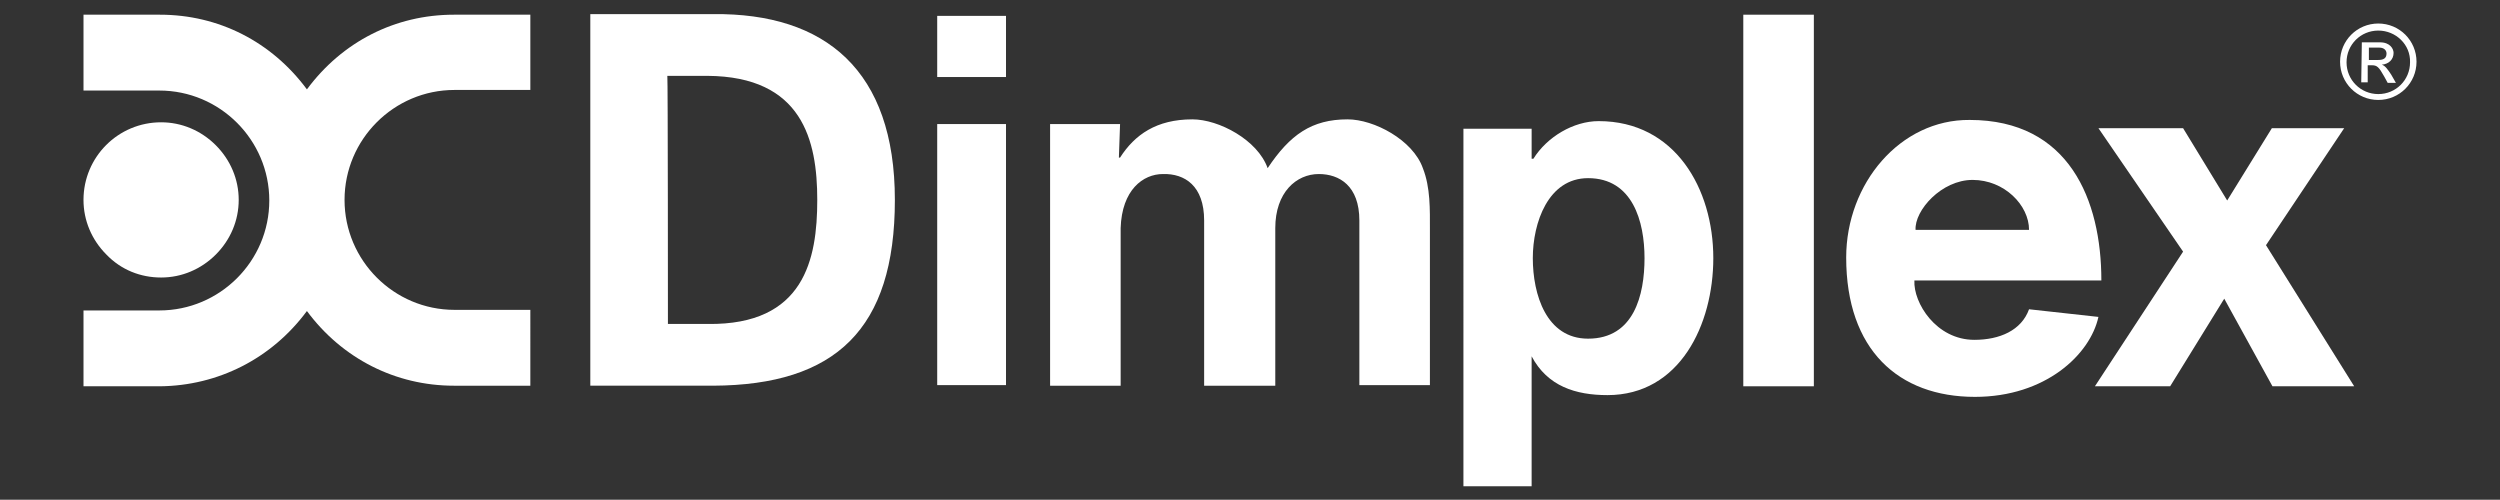
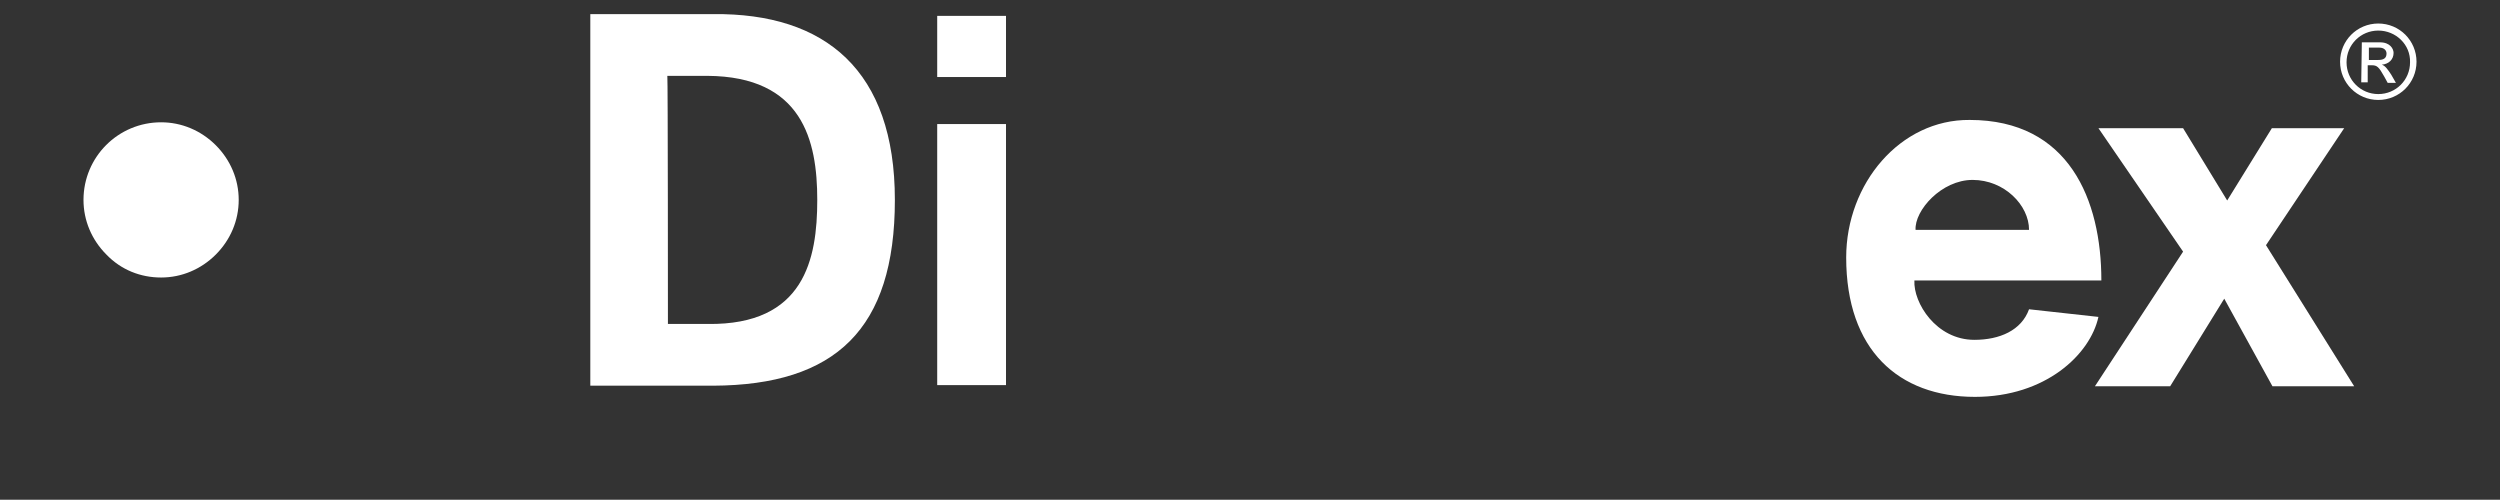
<svg xmlns="http://www.w3.org/2000/svg" version="1.1" id="Layer_1" x="0px" y="0px" viewBox="0 0 425.2 85" style="enable-background:new 0 0 425.2 85;" xml:space="preserve">
  <rect x="0" y="0" width="425.2" height="85" fill="#333333" stroke="none" />
  <style type="text/css">
	.st0{fill:#FFFFFF;}
</style>
  <path class="st0" d="M27.4,47.2c3.5,0,6.8-1.4,9.3-3.9c2.5-2.5,3.9-5.8,3.9-9.3s-1.4-6.8-3.9-9.3c-2.5-2.5-5.8-3.9-9.3-3.9  c-7.3,0-13.2,5.9-13.2,13.2c0,3.5,1.4,6.8,3.9,9.3C20.6,45.9,23.9,47.2,27.4,47.2" />
-   <path class="st0" d="M52.2,52.9c6,8.1,15.1,12.7,25,12.7l13,0V52.7l-12.9,0c-10.3,0-18.7-8.4-18.7-18.7c0-10.3,8.4-18.7,18.7-18.7  l12.9,0V2.5l-13,0c-10,0-19,4.6-25,12.7c-6-8.1-15-12.7-25-12.7l-13,0v12.9l12.9,0c10.3,0,18.7,8.4,18.7,18.7s-8.4,18.7-18.7,18.7  l-12.9,0v12.9l13,0C37.1,65.6,46.2,61,52.2,52.9" />
  <path class="st0" d="M113.6,55.1h6.8c16.4,0.2,18.6-11,18.6-21.1s-2.5-21-18.7-21.1h-6.8C113.6,12.9,113.6,55.1,113.6,55.1z   M100.4,2.4h20.9c19.1-0.2,30.9,9.6,30.9,31.6s-10.1,31.5-30.9,31.6h-20.9V2.4z" />
  <rect x="159.4" y="21.1" class="st0" width="11.7" height="44.4" />
  <rect x="159.4" y="2.7" class="st0" width="11.7" height="10.4" />
-   <path class="st0" d="M190.3,26.8h0.2c2.5-3.9,6.2-6.5,12.3-6.5c4.5,0,11.1,3.5,12.8,8.3c3.8-5.7,7.5-8.3,13.6-8.3  c4.5,0,11.1,3.5,12.8,8.3c1.3,3.3,1.2,7,1.2,10.5v26.4h-12V37.5c0-5.9-3.4-7.9-6.9-7.9c-3.8,0-7.4,3.1-7.4,9.2l0,26.8h-12.1V37.5  c0-5.9-3.3-8-7-7.9c-3.4,0-7,2.7-7.2,9.2v26.8h-12V21.1h11.9L190.3,26.8L190.3,26.8z" />
  <polygon class="st0" points="400.4,65.7 386.5,65.7 378.3,50.8 369.1,65.7 356.3,65.7 371.3,42.8 356.9,21.8 371.3,21.8 378.8,34.1   386.4,21.8 398.7,21.8 385.4,41.7 " />
-   <rect x="296.5" y="2.5" class="st0" width="12" height="63.2" />
-   <path class="st0" d="M270.1,30.3c-6.8,0-9.4,7.6-9.4,13.6c0,6.2,2.3,13.7,9.4,13.7c7.8,0,9.6-7.4,9.6-13.7  C279.7,37.7,277.7,30.3,270.1,30.3 M260.6,27h0.2c2.3-3.7,6.8-6.4,11.1-6.4c13,0,19.5,11.5,19.5,23.3c0,11.3-5.7,23.3-18,23.3  c-5.4,0-10.2-1.5-12.9-6.6h0v22.1h-11.6V30.8c0-2.9,0-6,0-8.9h11.6V27z" />
  <path class="st0" d="M345.1,39.1c0-4.2-4.2-8.5-9.6-8.5c-5.3,0-9.9,5.2-9.7,8.5H345.1z M325.6,47.7c-0.2,3.8,3.7,10.1,10.2,10.1  c4.3,0,8-1.6,9.3-5.2l11.8,1.3c-1.4,6.4-9,13.6-21,13.6c-13,0-21.9-8-21.9-23.7c0-12.6,9.2-23.5,21-23.4c16.9,0,22.4,13.6,22.4,27.3  L325.6,47.7L325.6,47.7z" />
  <path class="st0" d="M404.5,10.2c0.9,0,1.4-0.3,1.4-1.1c0-0.6-0.5-1-1.2-1h-1.8v2.1H404.5z M401.7,7.2h3.1c1.7,0,2.3,1.1,2.3,1.8  c0,1.1-0.8,1.9-2,2v0c0.6,0.2,1,0.8,1.6,1.7l0.8,1.4h-1.4l-0.6-1.1c-0.9-1.6-1.2-1.9-2.1-1.9h-0.7v2.9h-1.1L401.7,7.2L401.7,7.2z   M404.5,5.2c-3,0-5.4,2.4-5.4,5.4s2.4,5.4,5.4,5.4s5.4-2.4,5.4-5.4C410,7.6,407.5,5.2,404.5,5.2 M404.5,17c-3.6,0-6.5-2.9-6.5-6.5  s2.9-6.5,6.5-6.5c3.6,0,6.5,2.9,6.5,6.5C411,14.1,408.1,17,404.5,17" />
</svg>